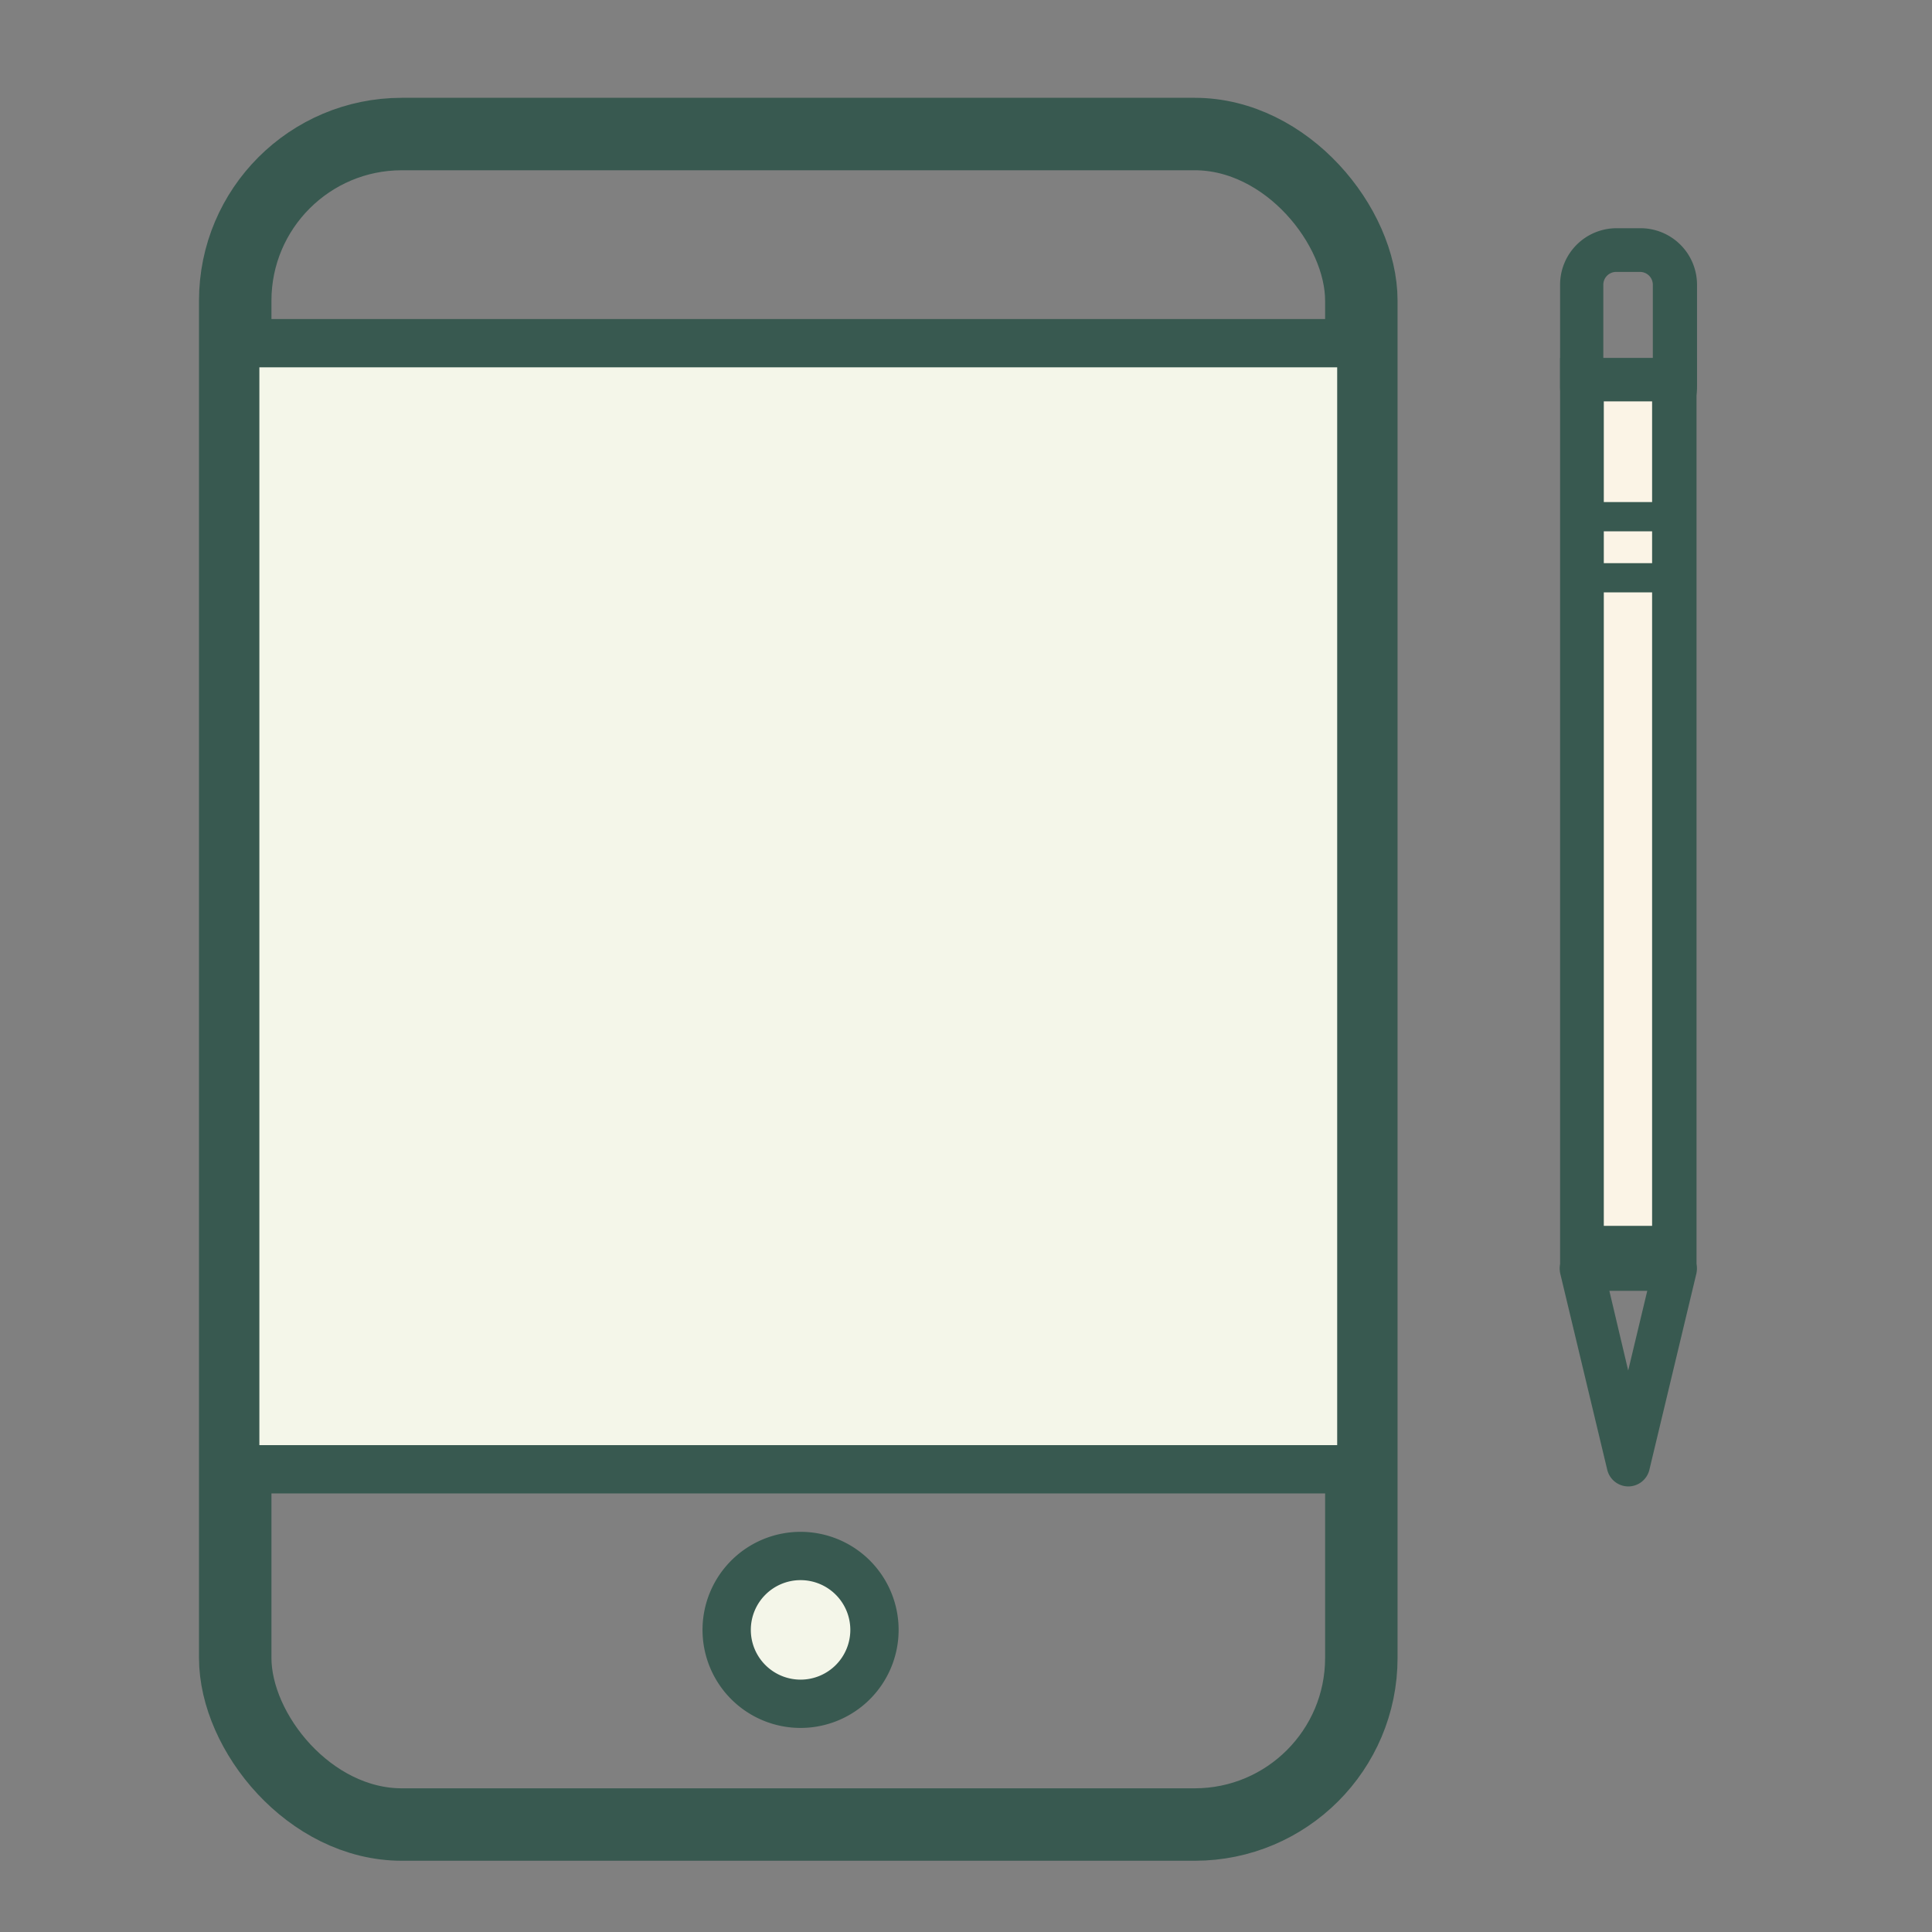
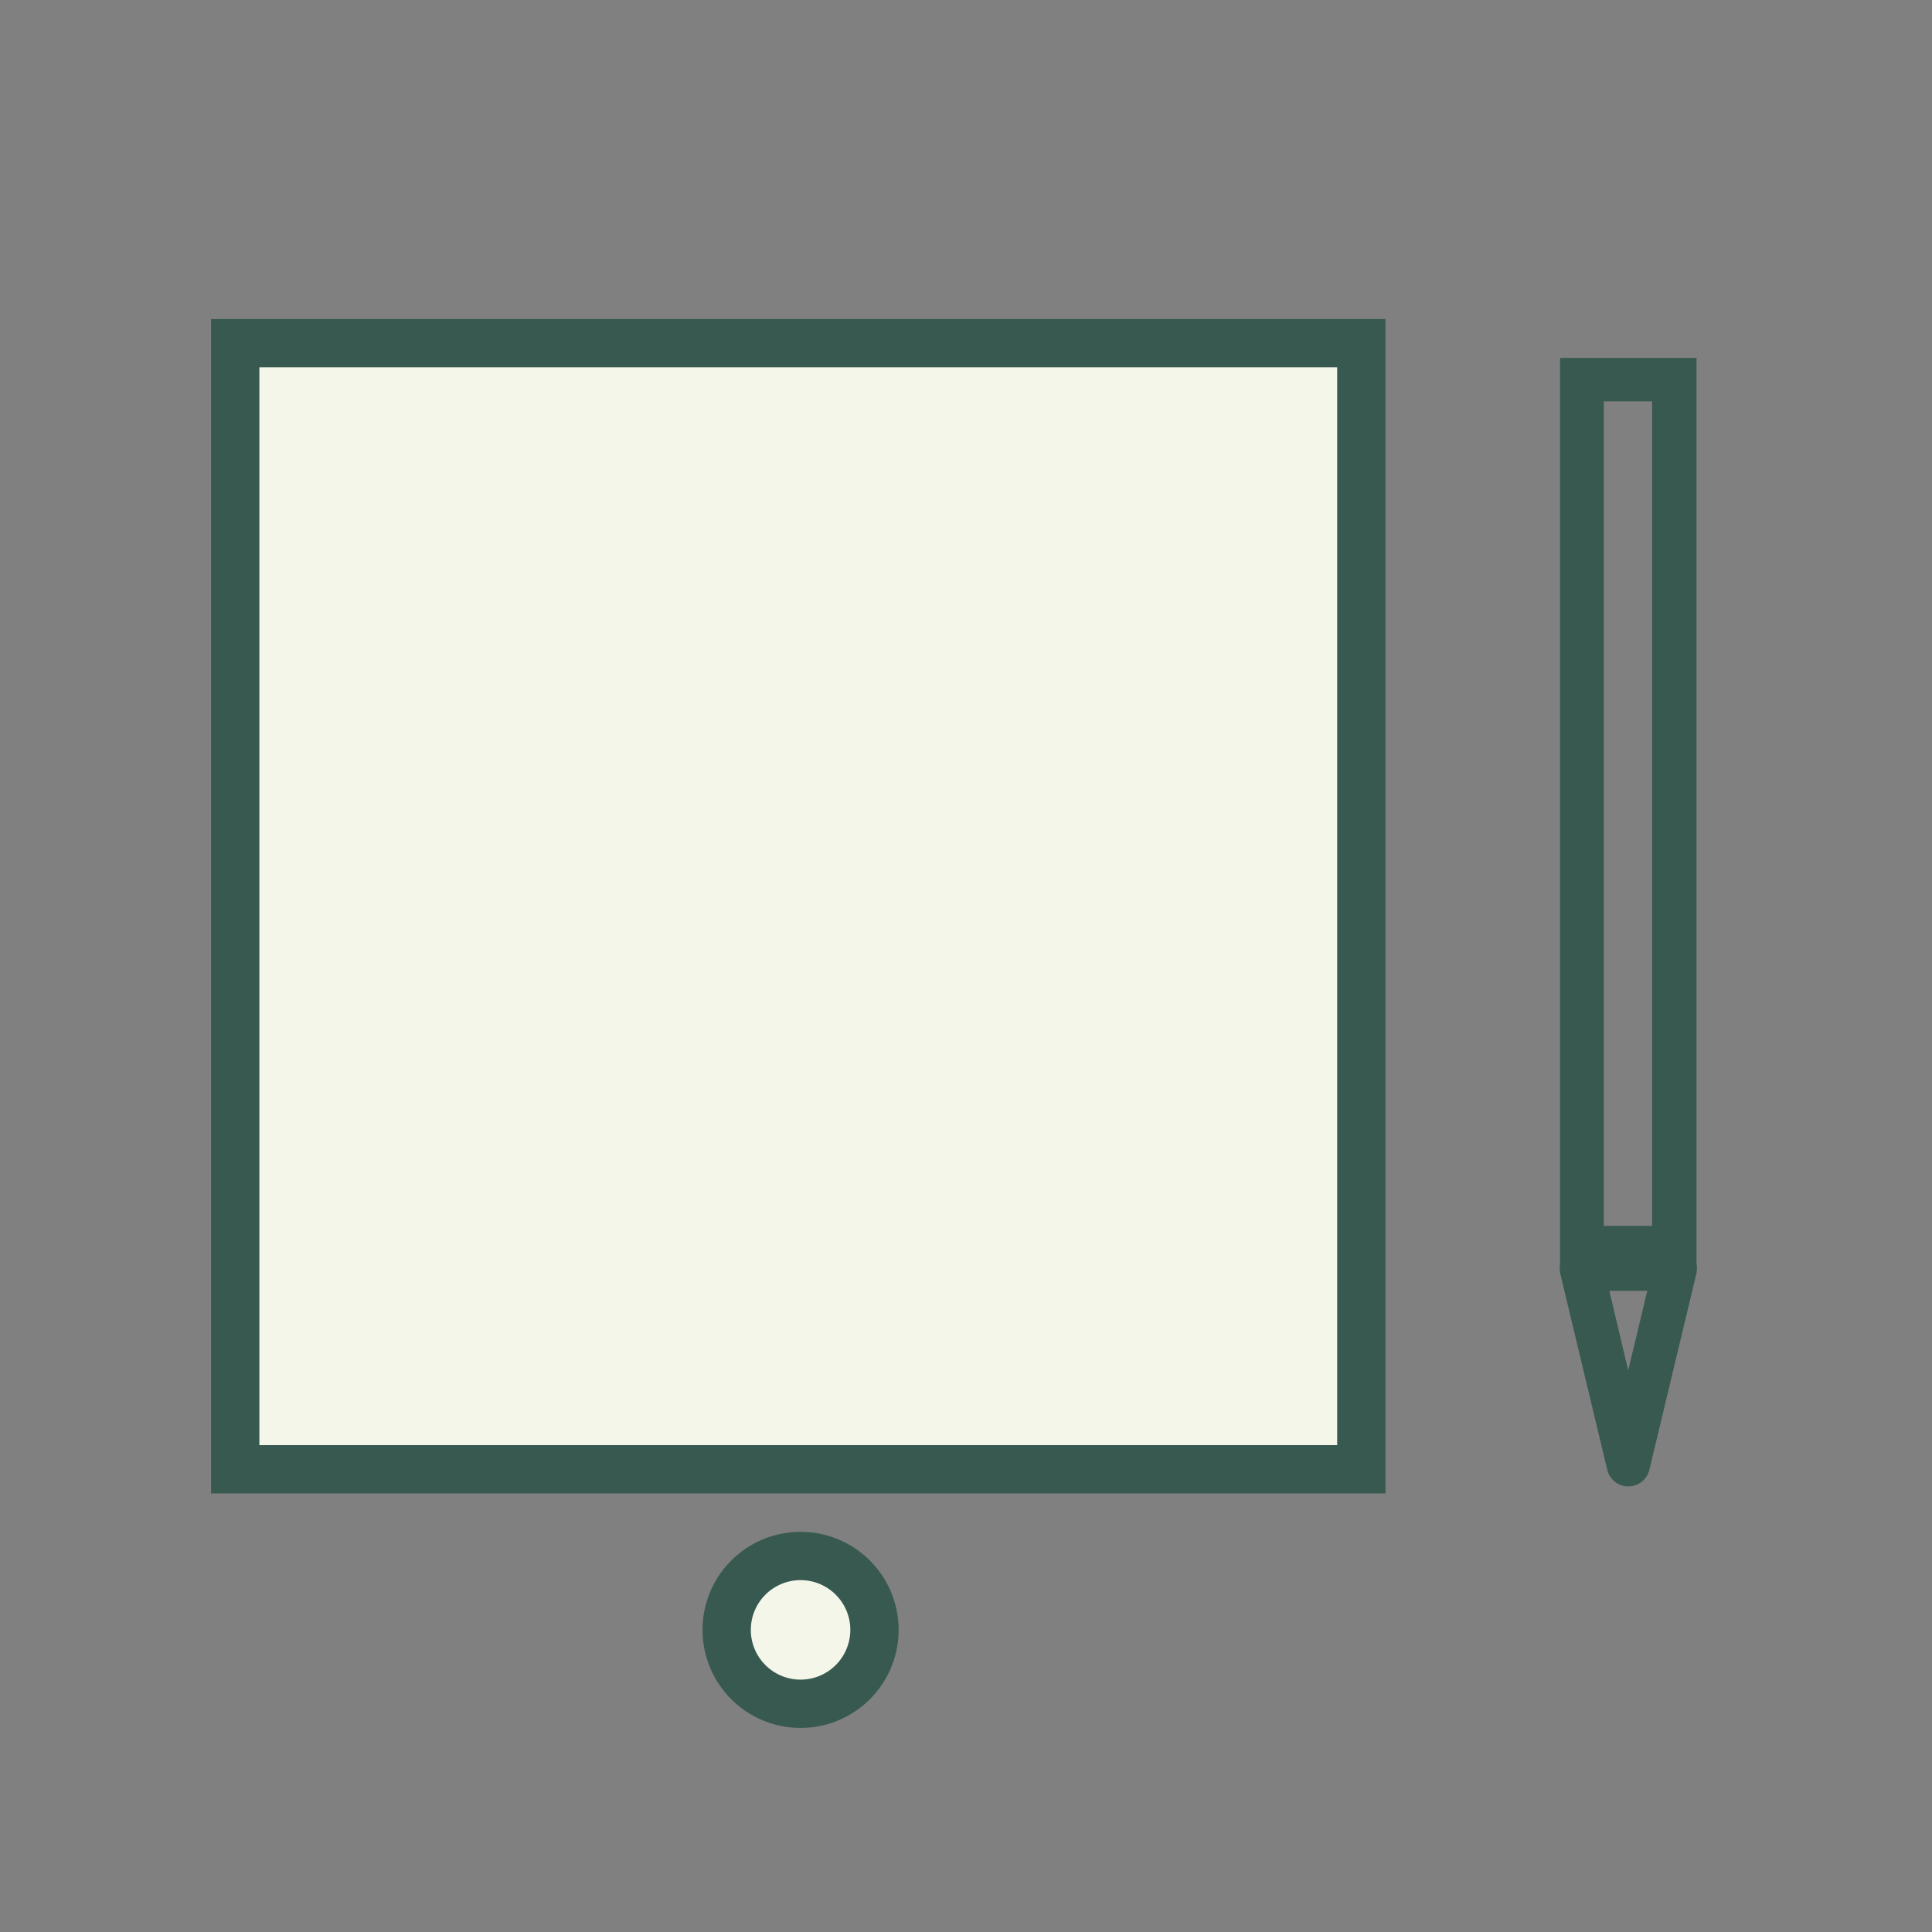
<svg xmlns="http://www.w3.org/2000/svg" id="Capa_1" data-name="Capa 1" viewBox="0 0 80 80">
  <rect x="0" y="0" width="80" height="80" fill="#808080" stroke="none" />
  <defs>
    <style>.cls-1{fill:#385950;}.cls-2{fill:#fbf4e6;}.cls-3{fill:#f4f6e9;stroke-miterlimit:10;stroke-width:2px;}.cls-3,.cls-4{stroke:#385950;}.cls-4{fill:none;stroke-linecap:round;stroke-linejoin:round;stroke-width:3px;}</style>
  </defs>
  <title>Sin título-1</title>
-   <path class="cls-1" d="M67.91,18.34h-1A2.34,2.34,0,0,1,64.6,16V11.79a2.34,2.34,0,0,1,2.33-2.34h1a2.34,2.34,0,0,1,2.34,2.34V16A2.34,2.34,0,0,1,67.91,18.34Zm-1-7.08a.53.53,0,0,0-.52.53V16a.53.53,0,0,0,.52.53h1a.53.53,0,0,0,.53-.53V11.79a.53.53,0,0,0-.53-.53Z" />
-   <rect class="cls-2" x="65.5" y="15.72" width="3.84" height="35.95" />
  <path class="cls-1" d="M70.25,52.57H64.6V14.82h5.65Zm-3.84-1.81h2V16.62h-2Z" />
  <path class="cls-1" d="M67.42,61.55a.9.9,0,0,1-.87-.7l-1.94-8.1a.9.9,0,0,1,.88-1.11h3.87a.9.9,0,0,1,.88,1.11l-1.94,8.1A.9.9,0,0,1,67.42,61.55Zm-.78-8.1.78,3.3.79-3.3Z" />
-   <path class="cls-1" d="M69.34,22H65.5a.61.61,0,0,1,0-1.21h3.84a.61.61,0,1,1,0,1.21Z" />
-   <path class="cls-1" d="M69.34,24.53H65.5a.61.61,0,0,1,0-1.21h3.84a.61.61,0,1,1,0,1.21Z" />
  <path class="cls-3" d="M36.21,67.49a3.06,3.06,0,1,1-3.06-3.06A3.06,3.06,0,0,1,36.21,67.49Z" />
-   <rect class="cls-4" x="9.74" y="5.55" width="46.63" height="70" rx="6.9" />
  <rect class="cls-3" x="9.74" y="14.21" width="46.63" height="46.63" />
</svg>